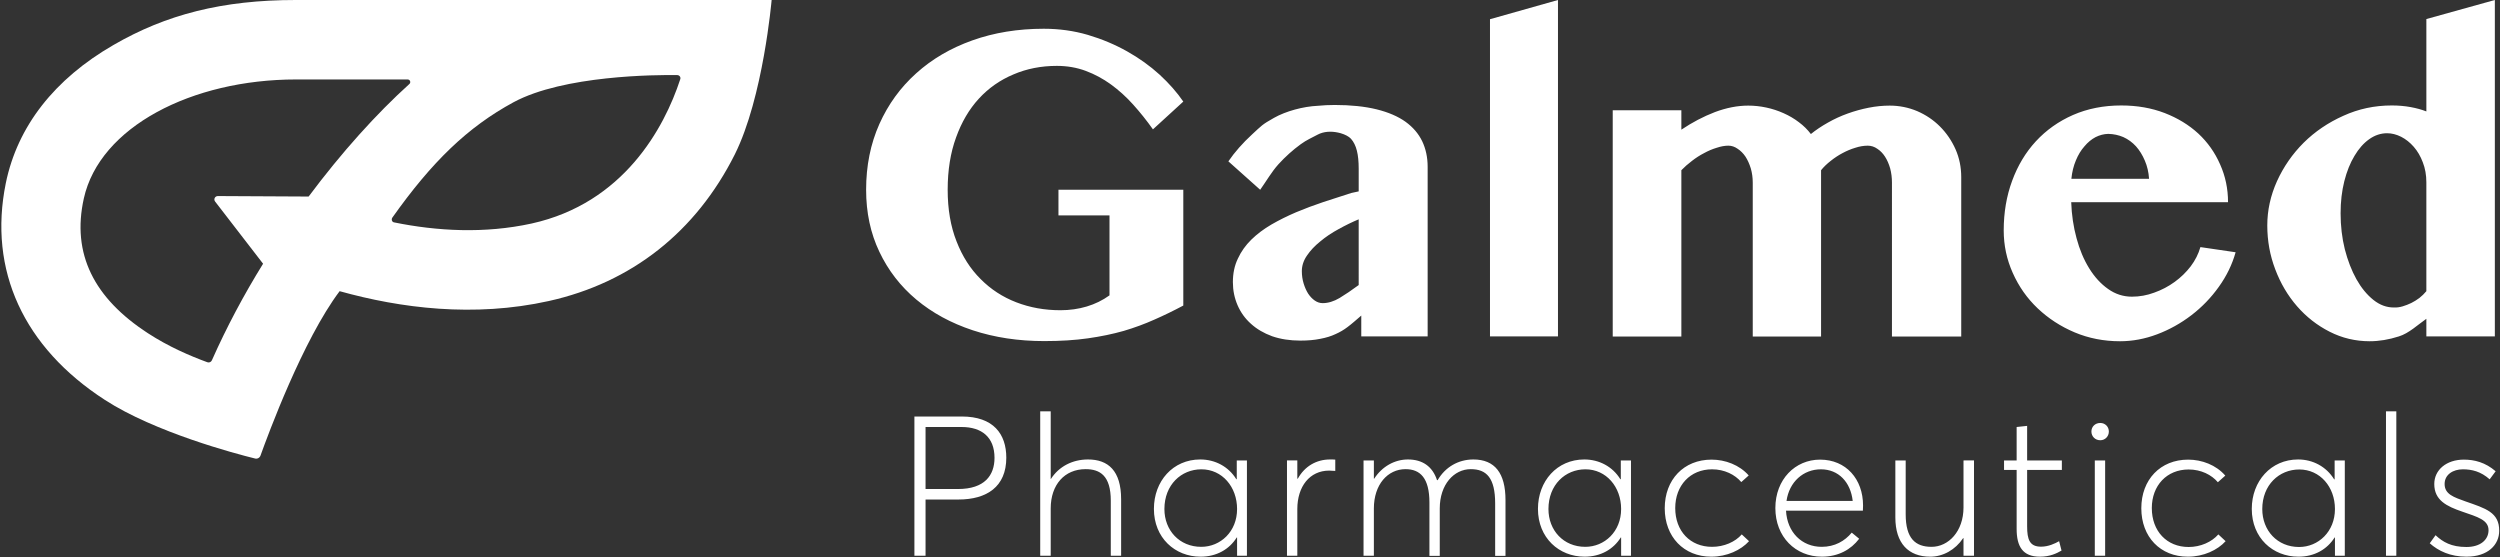
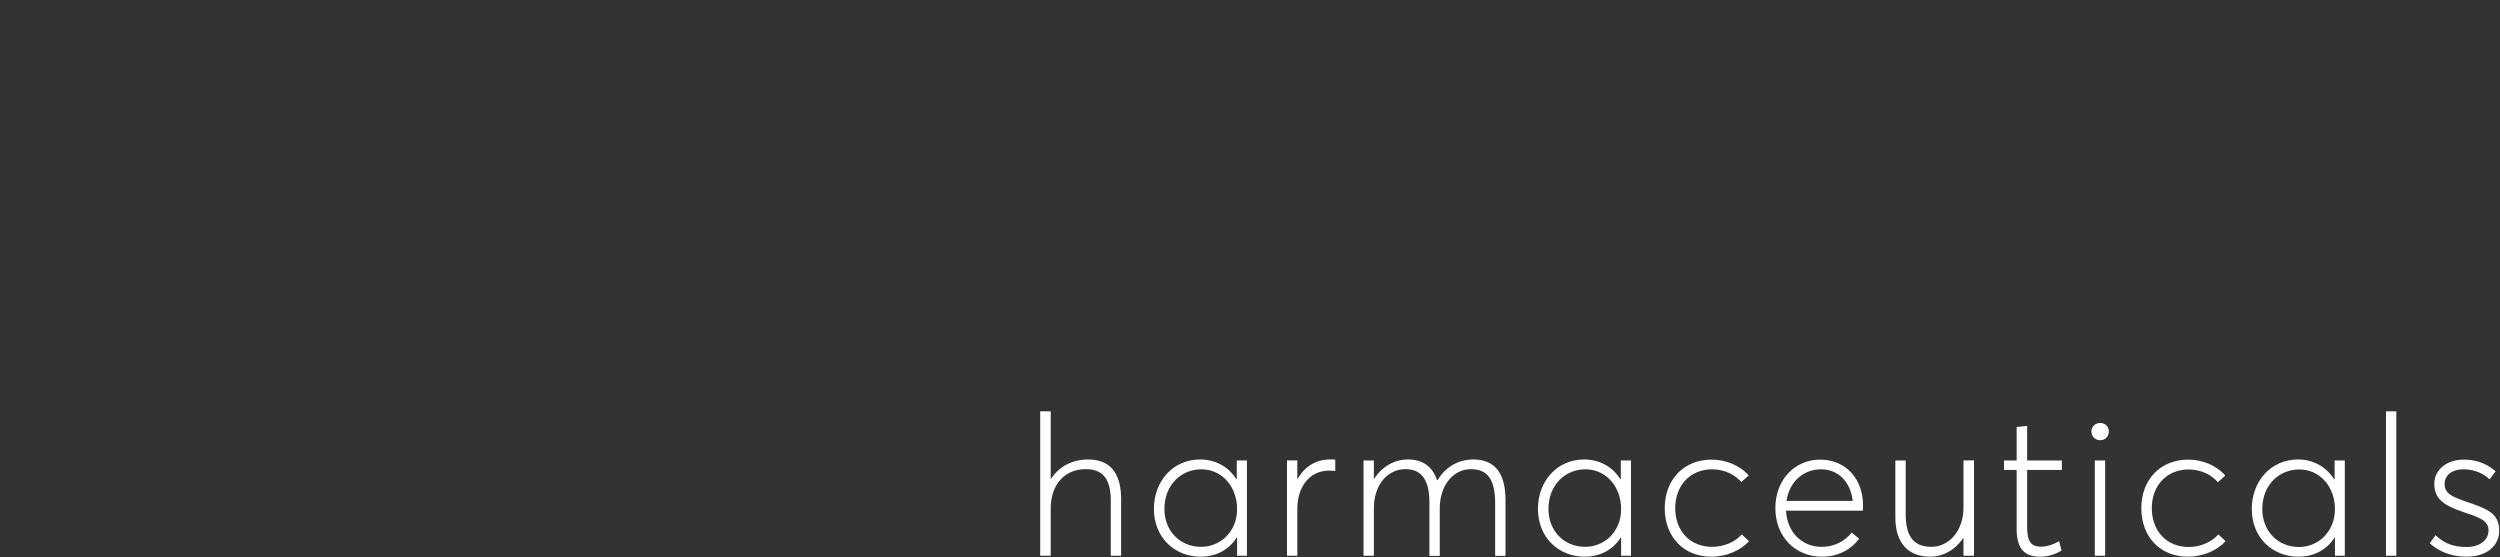
<svg xmlns="http://www.w3.org/2000/svg" version="1.2" viewBox="0 0 1548 345" width="1548" height="345">
  <rect x="0" y="0" width="1548" height="345" fill="#333333" stroke="none" />
  <title>GLMD_BIG</title>
  <style>
		.s0 { fill: #ffffff } 
	</style>
  <g id="Page 1">
-     <path id="Path 1" class="s0" d="m161.3 282.1c-0.5 1.4-2 2.2-3.4 1.8-11.9-2.9-62-16.2-93-36.3-50.2-32.5-72.3-80.2-61.3-134.2 7.2-35.2 30.2-64.5 66.6-85.5 32.6-18.9 67.4-27.9 113.1-27.9h294.5c0 0-5.2 60.3-22.8 95.6-24.1 48-63.9 79.4-115.2 90.8-46.4 10.3-91.9 4.4-129.5-6.1-22.8 30.3-44.4 89-49 101.8zm22-232.9c-64.5 0-121.6 29.4-131.4 73.7-7.6 34.2 6.2 61.7 39.8 83.5 12.6 8.2 26 14 36.7 17.9 1.1 0.4 2.3-0.1 2.8-1.2 9.1-20.5 19.8-40.6 31.7-59.8l-29.7-38.5c-1.1-1.4-0.1-3.4 1.7-3.4l56.2 0.3c20.4-27.3 42-51.3 62.4-69.7 1.1-1 0.4-2.8-1.1-2.8zm59.6 85.6c-0.7 1.1-0.2 2.7 1.1 2.9 26.5 5.4 56 7.1 85.2 0.7 56.9-12.6 82.1-59.1 92-89.3 0.5-1.3-0.5-2.6-1.9-2.6-13.1-0.2-70.3 0.1-101.3 16.8-28.4 15.4-50.5 36.8-75.1 71.5z" />
-     <path id="Path 2" fill-rule="evenodd" class="s0" d="m655.4 117.5h77.3v71.7q-9 4.8-17.9 8.7-8.9 4-19 7-10.2 2.9-22.2 4.6-11.9 1.7-27 1.7-24 0-44.3-6.7-20.2-6.7-34.9-19-14.7-12.3-22.9-29.6-8.2-17.2-8.2-38.4 0-22.3 8.2-40.7 8.2-18.3 22.8-31.4 14.6-13.2 34.8-20.4 20.2-7.2 44.2-7.2 14.3 0 27.3 3.8 13.1 3.9 24.3 10.2 11.2 6.3 20.1 14.4 8.8 8.1 14.7 16.7l-18.8 17.2q-5.8-8.2-12.3-15.4-6.4-7.1-13.7-12.4-7.3-5.3-15.6-8.4-8.3-3.1-17.9-3.1-14.6 0-26.9 5.3-12.4 5.2-21.4 15-9 9.8-14.1 24-5.2 14.2-5.2 32.4 0 18.1 5.5 32 5.4 13.9 14.9 23.3 9.4 9.5 22.1 14.4 12.7 4.9 27.3 4.9 8.6 0 16.3-2.3 7.7-2.3 14.1-6.9v-49.5h-31.6zm171-52.5q15 0 26 2.7 10.9 2.7 17.9 7.7 6.9 5 10.3 12 3.4 7.1 3.4 15.9v105h-41.1v-12.9c-2.3 2-6.3 5.5-8.5 7.1q-3.4 2.6-7.5 4.4-4 1.9-9.4 2.9-5.3 1.1-12.3 1.1-9.7 0-17.5-2.7-7.7-2.8-13.1-7.7-5.4-4.8-8.3-11.5-2.9-6.7-2.9-14.3 0-8.2 3.1-14.6 3-6.5 8.3-11.7 5.3-5.2 12.5-9.4 7.1-4.1 15.3-7.6 8.1-3.4 16.8-6.3 8.7-2.8 17.3-5.6l4.6-1v-14c0-8.9-1.4-14.8-4.8-18.6-1.3-1.4-3.6-2.6-6.3-3.4-4.3-1.2-8.8-1.4-12.9 0.2q-0.7 0.3-1.3 0.6c-3.7 2-6.9 3.3-10.6 6q-7.3 5.3-13.8 12.4c-4.3 4.8-7.4 10.3-11.3 15.8l-19.7-17.6q5.9-8.6 14.7-16.7c5.9-5.4 6-6 13.5-10.2 7.4-4.2 18.2-7.1 27.2-7.5q5.1-0.5 10.4-0.5zm14.9 70.8q-6.2 2.6-12.5 6.1-6.3 3.4-11.3 7.6-5.1 4.1-8.2 8.7-3.2 4.6-3.2 9.7 0 4 1.1 7.6 1.1 3.6 2.8 6.3 1.8 2.7 4.1 4.3 2.3 1.6 4.9 1.6 5.1 0 10.5-3.2 5.3-3.2 11.8-8zm123.4 72.5h-42.1v-196.4l42.1-11.9zm206.8-95.2q0-4.6-1.1-8.8-1.2-4.2-3.2-7.3-2-3.1-4.8-4.9-2.7-1.9-5.9-1.9-3.7 0-7.7 1.3-4 1.2-7.9 3.3-3.8 2-7.3 4.8-3.6 2.8-6 5.8v103h-42.3v-95.3q0-4.6-1.2-8.8-1.3-4.2-3.3-7.3-2.1-3.1-4.9-4.9-2.7-1.9-5.7-1.9-3.3 0-7.2 1.3-4 1.2-7.8 3.3-3.9 2-7.5 4.8-3.7 2.8-6.6 5.8v103h-42.5v-140.1h42.5v12q10.1-6.8 20.8-10.9 10.7-4 20.6-4 5.6 0 11.2 1.2 5.6 1.2 10.7 3.5 5.2 2.3 9.5 5.6 4.3 3.2 7.4 7.3 4.7-3.8 10.6-7.1 5.8-3.3 12.2-5.6 6.4-2.3 13-3.6 6.6-1.3 13-1.3 8.9 0 17 3.4 8.1 3.5 14.1 9.5 6.1 6.1 9.7 14.2 3.5 8 3.5 17.2v98.7h-42.9zm141.2 98.2q-15 0-28.1-5.5-13-5.5-22.9-14.9-9.8-9.3-15.4-21.9-5.6-12.5-5.6-26.3 0-16.6 5.2-30.7 5.2-14.2 14.7-24.5 9.6-10.4 23-16.3 13.5-5.9 29.9-5.9 14.7 0 26.9 4.7 12.1 4.7 20.8 12.7 8.7 8.1 13.5 19.1 4.9 10.9 4.9 23.4h-97.1q0.4 11.7 3.3 22.3 2.8 10.5 7.8 18.6 5 8.1 11.7 12.8 6.7 4.8 14.8 4.8 7.1 0 13.8-2.5 6.8-2.4 12.6-6.6 5.7-4.1 10-9.7 4.2-5.6 6-11.9l21.8 3.2q-3.2 11.4-10.4 21.4-7.2 10.1-17 17.6-9.8 7.5-21.2 11.8-11.4 4.3-23 4.3zm18-100.6q-0.4-6.1-2.6-11.2-2.2-5.2-5.5-8.9-3.4-3.7-7.8-5.7-4.4-1.9-9.4-2-4 0.1-7.8 2-3.8 2-6.9 5.7-3.2 3.6-5.3 8.7-2.2 5.2-2.8 11.4zm171.7 86.7c-5.2 3.6-10.8 9-17 10.9q-9.3 3-18.1 3-13.2 0-24.8-5.9-11.6-5.9-20.2-15.8-8.6-9.9-13.5-22.9-4.9-12.9-4.9-27.1 0-14 6-27.4 6.1-13.4 16.5-23.8 10.5-10.4 24.6-16.7 14-6.4 30-6.4 6.1 0 11.6 1 5.5 1 9.8 2.7v-57.2l42.4-11.8v208.3h-42.4zm0-84.5q0-6.8-2.2-12.4-2.1-5.6-5.6-9.6-3.5-4-7.8-6.2-4.4-2.2-8.7-2.2-5.9 0-11.1 3.7-5.2 3.7-9.1 10.3-4 6.6-6.3 15.7-2.3 9.1-2.3 19.9 0 11.7 2.6 22.2 2.7 10.5 7.2 18.6 4.5 8 10.5 12.8 6 4.8 12.9 4.7 2.5 0.1 5.2-0.7 2.7-0.8 5.4-2.1 2.6-1.3 5-3.1 2.4-1.9 4.3-4.2zm-936.2 145h29.3c19.7 0 27.6 10.9 27.6 25.5 0 18-12.1 25.9-29.6 25.9h-20.4v34.8h-6.9zm27 44.9c16.5 0 22.6-8.5 22.6-19.3 0-12.8-7.9-19.1-20.4-19.1h-22.3v38.4z" />
    <path id="Path 3" fill-rule="evenodd" class="s0" d="m694.2 309.1v35h-6.4v-34.1c0-15.5-6.7-19.5-15.6-19.5-13 0-21.6 9.6-21.6 24.3v29.3h-6.5v-89.4h6.5v41.9h0.1c5-7.8 13.4-12.1 23-12.1 12.5 0 20.5 7 20.5 24.6zm77.9-24v59h-6.1v-11.3h-0.2c-4.6 7.3-12.4 11.9-22.4 11.9-15.9 0-28.9-11.7-28.9-29.6 0-17.2 11.8-30.6 28.7-30.6 9.2 0 17.5 4.4 22.3 12.2h0.3v-11.6zm-6.1 30.1c0-13.7-9.2-24.6-22.1-24.6-12.5 0-22.9 9.6-22.9 24.6 0 13.2 9.3 23.4 22.8 23.4 11.9 0 22.2-9.4 22.2-23.4zm60.8-30.6v7c-1.4-0.1-2.7-0.2-3.8-0.2-12 0-19.7 9.8-19.7 23.8v28.9h-6.4v-59h6.4v11.3h0.3c4.2-7.6 11.4-11.9 20-11.9 1.1 0 2.2 0 3.2 0.1zm105.4 25v34.6h-6.4v-32.5c0-15.7-5.3-21.2-15.1-21.2-10.4 0-19.2 9.5-19.2 24.3v29.4h-6.4v-33c0-15.2-5.7-20.7-14.8-20.7-11 0-19.6 9.5-19.6 24.3v29.3h-6.4v-59h6.4v11.3h0.2c4.9-7.6 12.7-11.9 20.9-11.9 9 0 15.2 4.3 18 12.8h0.4c4.7-8.1 12.8-12.8 22.1-12.8 13.3 0 19.9 8.5 19.9 25.1zm77.7-24.5v59h-6.1v-11.3h-0.2c-4.6 7.3-12.4 11.9-22.4 11.9-15.9 0-28.9-11.7-28.9-29.6 0-17.2 11.8-30.6 28.7-30.6 9.2 0 17.5 4.4 22.3 12.2h0.3v-11.6zm-6.1 30.1c0-13.7-9.2-24.6-22.1-24.6-12.5 0-22.9 9.6-22.9 24.6 0 13.2 9.3 23.4 22.8 23.4 11.9 0 22.2-9.4 22.2-23.4zm27-0.5c0-17.7 11.8-30.1 29-30.1 8.5 0 17.3 3.3 23 9.8l-4.6 4.1c-3.9-4.6-10.4-7.9-18.1-7.9-13.5 0-22.8 10-22.8 24 0 14.3 9.3 24 22.8 24 7.4 0 14.3-3 18.4-7.7l4.5 4.2c-5 5.5-13.6 9.6-23.4 9.6-17 0-28.8-12.3-28.8-30zm122.7 1.5h-47.6c0.7 13.4 9.8 22.4 22.1 22.4 8.1 0 14.3-3.6 18.6-8.8l4.6 3.8c-5.1 6.7-12.9 11.1-23.1 11.1-16.4 0-28.8-12.3-28.8-30.1 0-17.8 12.3-30 27.7-30 16.1 0 26.6 12.1 26.6 28.4 0 1.5-0.1 3-0.1 3.2zm-47.3-6h41c-1.3-11.7-8.8-19.6-19.7-19.6-10.8 0-19.6 7.7-21.3 19.6zm116.1-25.1v59h-6.5v-10.9h-0.2c-4.9 7.3-12.5 11.5-20.4 11.5-13.5 0-21.6-8.3-21.6-24.3v-35.3h6.4v33.4c0 14.9 6 20.1 16 20.1 10.5 0 19.8-9.6 19.8-24.4v-29.1zm26.4 42.4v-36.5h-7.8v-5.9h7.8v-20.7l6.5-0.7v21.4h21.5v5.9h-21.5v34.9c0 8.1 1.5 12.6 8.6 12.6 4.5 0 8.6-1.9 11.2-3.4l1.5 5.8c-2.9 1.7-7.1 3.8-13.4 3.8-10.7 0-14.4-6.4-14.4-17.2zm46.3-60.3c0-3 2.3-5.3 5.5-5.3 3 0 5.3 2.3 5.3 5.3 0 3-2.3 5.4-5.3 5.4-3.2 0-5.5-2.4-5.5-5.4zm2.1 17.9h6.4v59h-6.4zm28.8 29.6c0-17.7 11.8-30.1 29-30.1 8.5 0 17.3 3.3 23 9.9l-4.6 4.1c-3.9-4.6-10.4-7.9-18.1-7.9-13.5 0-22.8 9.9-22.8 23.9 0 14.3 9.3 24.1 22.8 24.1 7.4 0 14.3-3.1 18.4-7.8l4.5 4.2c-5 5.5-13.6 9.6-23.4 9.6-17 0-28.8-12.2-28.8-30zm126-29.6v59h-6.1v-11.3h-0.2c-4.6 7.3-12.4 11.9-22.4 11.9-15.9 0-28.9-11.6-28.9-29.6 0-17.1 11.8-30.6 28.7-30.6 9.2 0 17.5 4.5 22.3 12.3h0.3v-11.7zm-6.1 30.1c0-13.7-9.2-24.5-22.1-24.5-12.5 0-22.9 9.6-22.9 24.5 0 13.3 9.3 23.5 22.8 23.5 11.9 0 22.2-9.5 22.2-23.5zm38-60.5v89.4h-6.4v-89.4zm20.7 81.7l3.6-5c4.5 4.2 9.7 7.3 19.1 7.3 8.7 0 13.7-4.5 13.7-10.4 0-6.4-6.8-8.2-16.3-11.5-9.6-3.3-17.3-7-17.3-17.1 0-8.8 7.6-15.1 18.3-15.1 6.6 0 13.3 1.7 19.7 7.2l-3.7 5c-5.5-4.9-11.1-6.2-16.6-6.2-6 0-11.3 3.2-11.3 9.1 0 6.4 5.8 8.2 13 10.8 12.3 4.3 20.9 6.7 20.8 18.2 0 8.5-6.8 16-20.3 16-9.9 0-17.3-3.5-22.7-8.3z" />
  </g>
</svg>